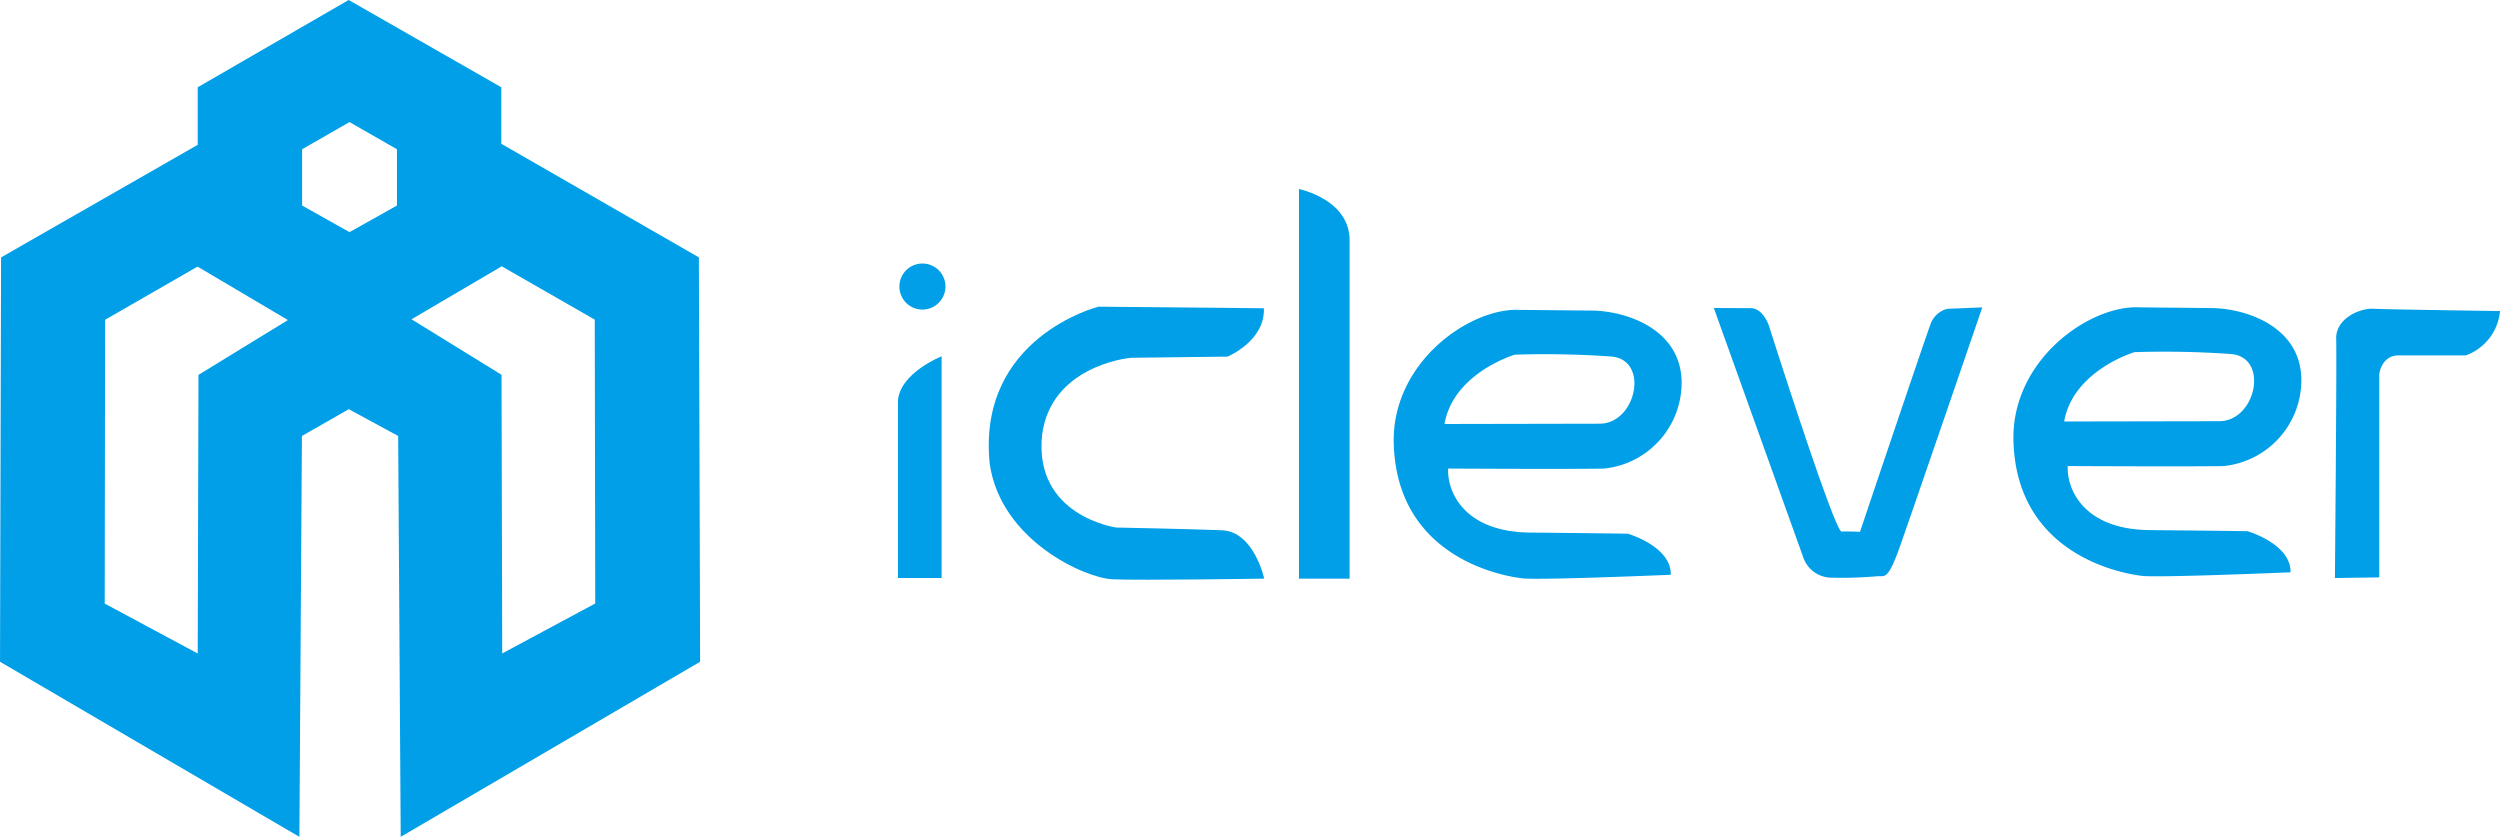
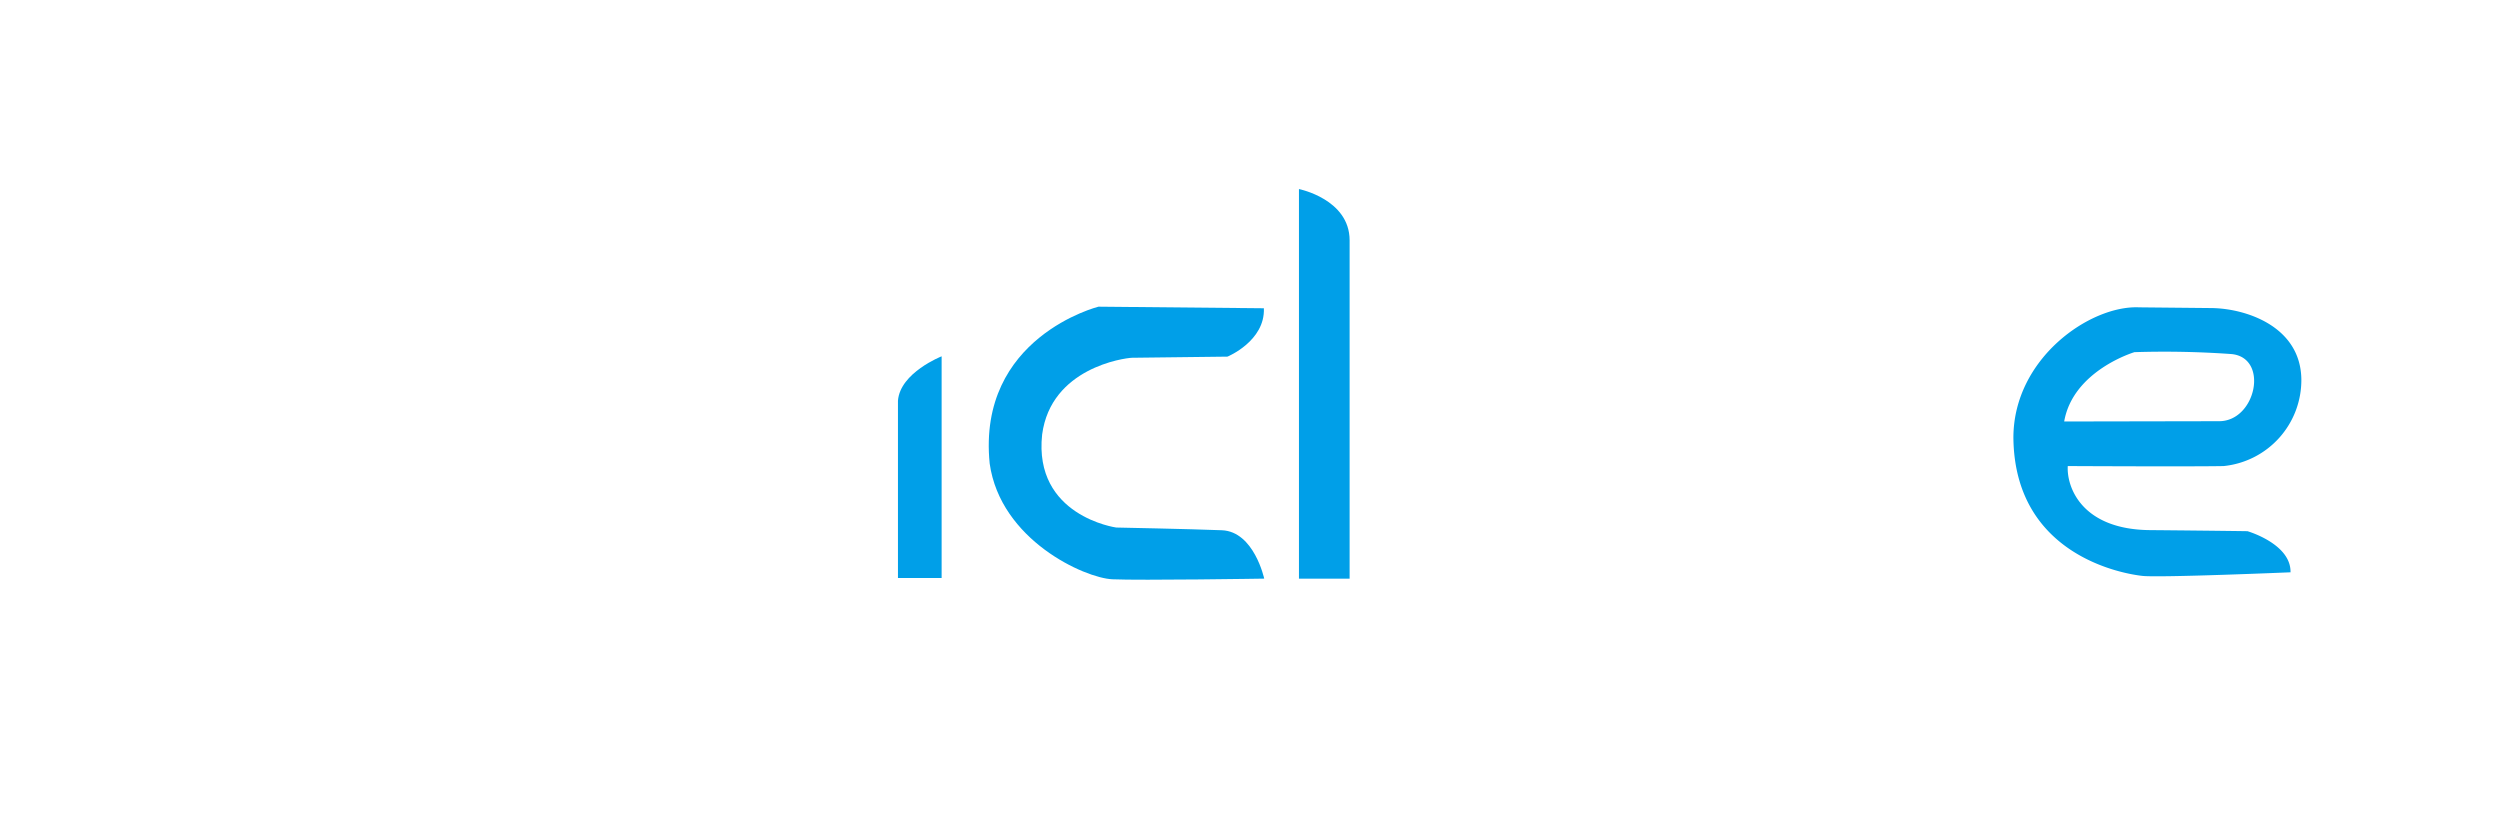
<svg xmlns="http://www.w3.org/2000/svg" width="197.395" height="66.075" viewBox="0 0 197.395 66.075">
  <defs>
    <style>
      .cls-1 {
        fill: #009fe8;
        fill-rule: evenodd;
      }
    </style>
  </defs>
  <g id="组_128" data-name="组 128" transform="translate(-191.336 -2600.059)">
-     <path id="路径_143" data-name="路径 143" class="cls-1" d="M246.518,2620.381l-15.6-8.971,0-4.461-12.051-6.891-11.921,6.891,0,4.544h0l-15.525,8.888-.067,25.221-.016,6.707,7.72,4.518,15.917,9.306.2-31.652,3.7-2.114,3.9,2.114.2,31.652,15.914-9.306,7.726-4.518-.018-6.707Zm-39.511,9.276-.059,22-7.344-3.941.031-22.411,7.162-4.118h0l.143-.075,7.128,4.217Zm15.671-13.37-3.746,2.1-3.742-2.1v-4.444l3.742-2.147,3.746,2.147Zm8.312,35.365-.054-22-7.108-4.384,7.1-4.168v-.03l7.369,4.226.038,22.411Z" transform="translate(0 0.001)" />
    <path id="路径_144" data-name="路径 144" class="cls-1" d="M290.723,2643v14h3.448v-14l0-3.506S290.891,2640.782,290.723,2643Z" transform="translate(-28.486 -11.301)" />
-     <path id="路径_145" data-name="路径 145" class="cls-1" d="M292.7,2629.228a1.818,1.818,0,1,0,1.821,1.818A1.816,1.816,0,0,0,292.7,2629.228Z" transform="translate(-28.534 -8.361)" />
    <path id="路径_146" data-name="路径 146" class="cls-1" d="M319.175,2651.655c-2.547-.1-8.338-.214-8.338-.214s-6.548-.908-5.848-7.351c.7-5.243,6.462-6.028,7.093-6.053l7.54-.09s2.978-1.223,2.875-3.819l-13.06-.125s-9.591,2.4-8.59,12.385c.85,6.042,7.493,9.038,9.688,9.139s11.988-.052,11.988-.052S321.722,2651.752,319.175,2651.655Z" transform="translate(-31.367 -9.729)" />
    <path id="路径_147" data-name="路径 147" class="cls-1" d="M335.106,2620.983v30.761h4v-26.716C339.1,2621.781,335.106,2620.983,335.106,2620.983Z" transform="translate(-41.207 -5.997)" />
-     <path id="路径_148" data-name="路径 148" class="cls-1" d="M362.184,2646.886a6.818,6.818,0,0,0,6.142-6.84c-.051-4.195-4.4-5.611-7.1-5.637l-5.719-.054c-3.846-.172-9.921,4.027-9.915,10.3.1,9.353,8.8,10.75,10.195,10.9s11.685-.284,11.685-.284c.049-2.247-3.394-3.244-3.394-3.244s-2.306-.038-7.7-.088-6.587-3.409-6.483-5.057C349.9,2646.886,359.636,2646.937,362.184,2646.886Zm-12.579-3.521c.695-4.029,5.546-5.473,5.546-5.473a74.228,74.228,0,0,1,7.671.149c2.968.3,1.927,5.3-.981,5.3Z" transform="translate(-44.213 -9.828)" />
    <path id="路径_149" data-name="路径 149" class="cls-1" d="M430.778,2646.606a6.824,6.824,0,0,0,6.142-6.841c-.049-4.2-4.4-5.608-7.1-5.635l-5.719-.057c-3.852-.171-9.921,4.027-9.917,10.306.1,9.353,8.8,10.751,10.193,10.9s11.688-.285,11.688-.285c.051-2.247-3.4-3.246-3.4-3.246s-2.3-.036-7.7-.085-6.586-3.409-6.488-5.058C418.491,2646.606,428.231,2646.655,430.778,2646.606Zm-12.584-3.52c.7-4.03,5.548-5.474,5.548-5.474a74.724,74.724,0,0,1,7.674.151c2.963.3,1.928,5.292-.981,5.3Z" transform="translate(-63.874 -9.747)" />
-     <path id="路径_150" data-name="路径 150" class="cls-1" d="M398.105,2635.5c-.351.9-5.538,16.3-5.538,16.3s-.876-.043-1.449-.02-5.742-16.254-5.742-16.254-.45-1.387-1.45-1.387-2.9-.011-2.9-.011l7.039,19.626a2.38,2.38,0,0,0,2.17,1.666,32.623,32.623,0,0,0,3.774-.118c.571,0,.8.229,1.748-2.446s6.467-18.776,6.467-18.776l-2.773.113A1.918,1.918,0,0,0,398.105,2635.5Z" transform="translate(-54.37 -9.75)" />
-     <path id="路径_151" data-name="路径 151" class="cls-1" d="M452.816,2634.23c-1.072-.057-3,.762-2.947,2.383s-.1,18.877-.1,18.877l3.5-.048v-16.031s.148-1.5,1.547-1.5h5.292a4.1,4.1,0,0,0,2.694-3.5S453.884,2634.289,452.816,2634.23Z" transform="translate(-74.072 -9.793)" />
  </g>
</svg>